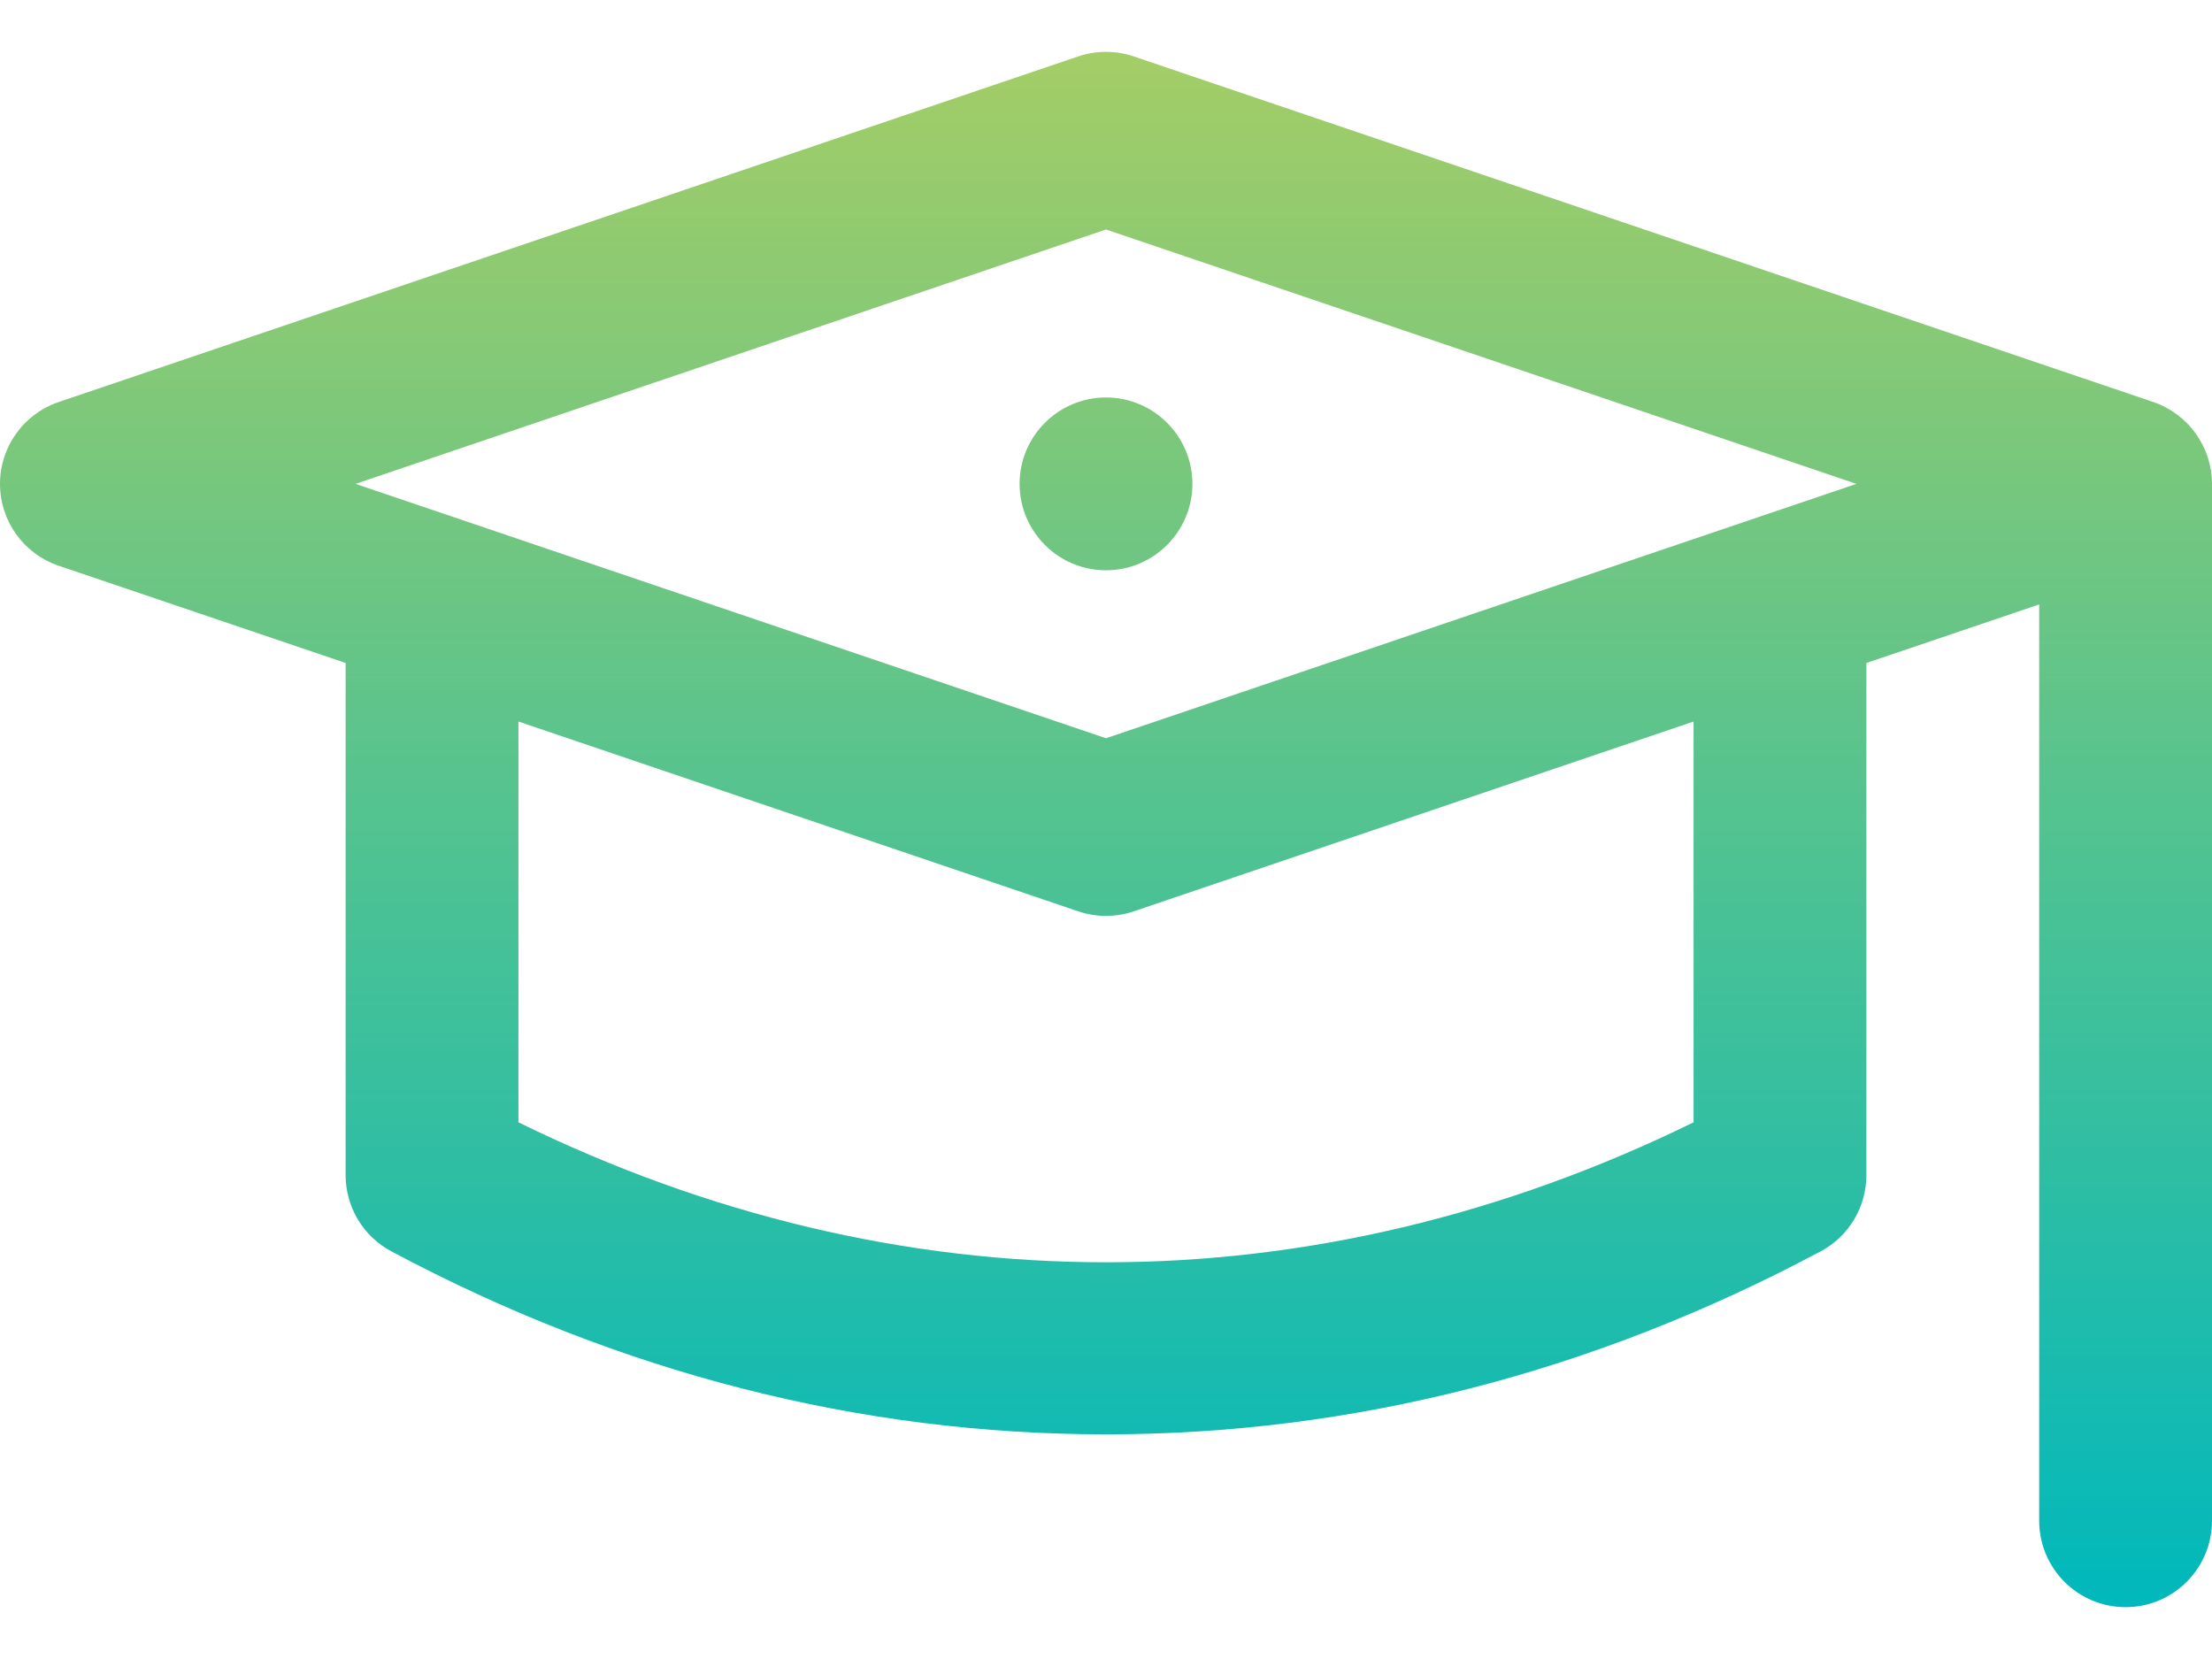
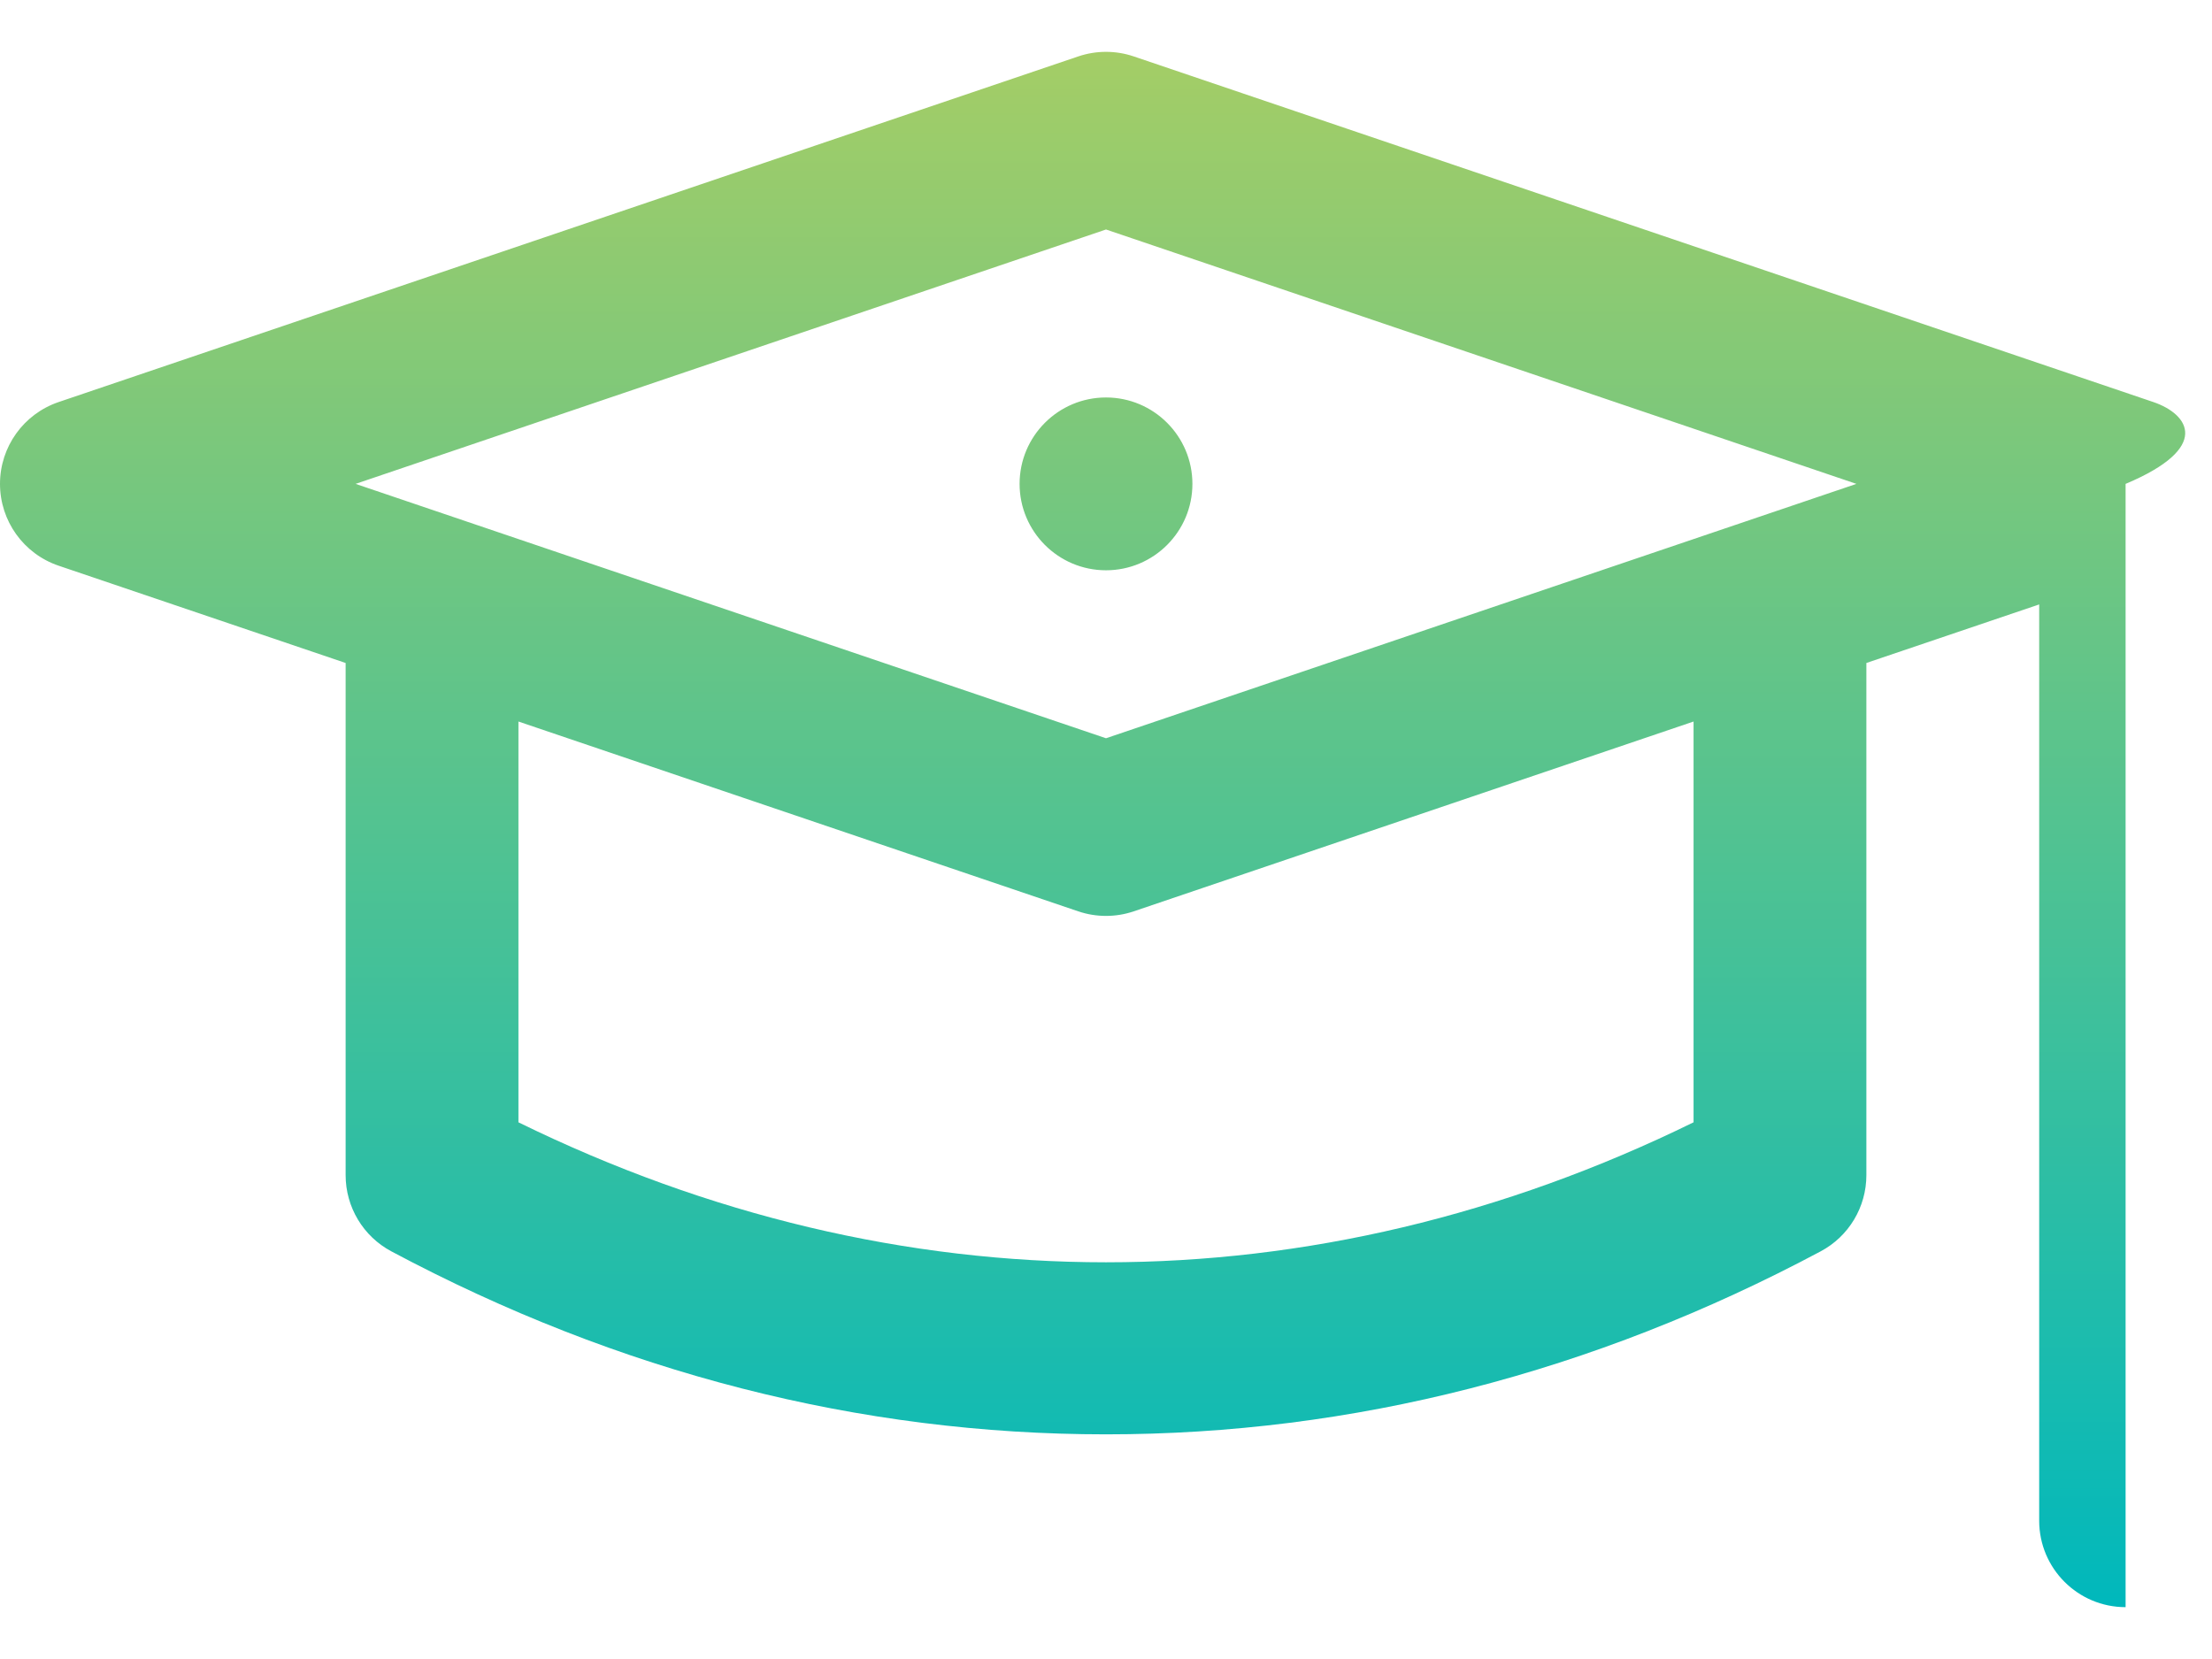
<svg xmlns="http://www.w3.org/2000/svg" width="32" height="24" viewBox="0 0 32 24" fill="none">
  <g id="Group">
    <g id="Group_2">
      <g id="Group_3">
-         <path id="Vector" d="M14.75 7C14.75 7.69 15.31 8.25 16 8.25C16.69 8.25 17.25 7.69 17.25 7C17.25 6.31 16.69 5.75 16 5.75C15.31 5.75 14.75 6.31 14.75 7ZM31.151 5.816L16.401 0.816C16.141 0.728 15.859 0.728 15.599 0.816L0.849 5.816C0.341 5.988 0 6.464 0 7C0 7.536 0.341 8.012 0.849 8.184L5 9.591V17C5 17.462 5.254 17.886 5.662 18.103C8.955 19.859 12.433 20.75 16 20.75C19.567 20.75 23.045 19.859 26.338 18.103C26.746 17.886 27 17.462 27 17V9.591L29.5 8.744V22C29.5 22.69 30.06 23.25 30.75 23.25C31.44 23.25 32 22.69 32 22V7C32 6.475 31.665 5.991 31.151 5.816ZM24.5 16.236C18.991 18.936 13.009 18.936 7.5 16.236V10.438L15.599 13.184C15.729 13.228 15.864 13.25 16 13.25C16.136 13.25 16.271 13.228 16.401 13.184L24.5 10.438V16.236ZM16 10.68L5.144 7L16 3.32L26.856 7L16 10.68Z" fill="url(#paint0_linear_1081_3516)" />
+         <path id="Vector" d="M14.75 7C14.75 7.69 15.31 8.25 16 8.25C16.69 8.25 17.25 7.69 17.25 7C17.25 6.31 16.69 5.75 16 5.75C15.31 5.75 14.75 6.31 14.75 7ZM31.151 5.816L16.401 0.816C16.141 0.728 15.859 0.728 15.599 0.816L0.849 5.816C0.341 5.988 0 6.464 0 7C0 7.536 0.341 8.012 0.849 8.184L5 9.591V17C5 17.462 5.254 17.886 5.662 18.103C8.955 19.859 12.433 20.75 16 20.75C19.567 20.75 23.045 19.859 26.338 18.103C26.746 17.886 27 17.462 27 17V9.591L29.5 8.744V22C29.5 22.69 30.06 23.25 30.75 23.25V7C32 6.475 31.665 5.991 31.151 5.816ZM24.5 16.236C18.991 18.936 13.009 18.936 7.5 16.236V10.438L15.599 13.184C15.729 13.228 15.864 13.25 16 13.25C16.136 13.25 16.271 13.228 16.401 13.184L24.5 10.438V16.236ZM16 10.68L5.144 7L16 3.32L26.856 7L16 10.68Z" fill="url(#paint0_linear_1081_3516)" />
      </g>
    </g>
  </g>
  <defs>
    <linearGradient id="paint0_linear_1081_3516" x1="16" y1="23.25" x2="16" y2="0.75" gradientUnits="userSpaceOnUse">
      <stop stop-color="#00B8BC" />
      <stop offset="1" stop-color="#A4CD66" />
    </linearGradient>
  </defs>
</svg>